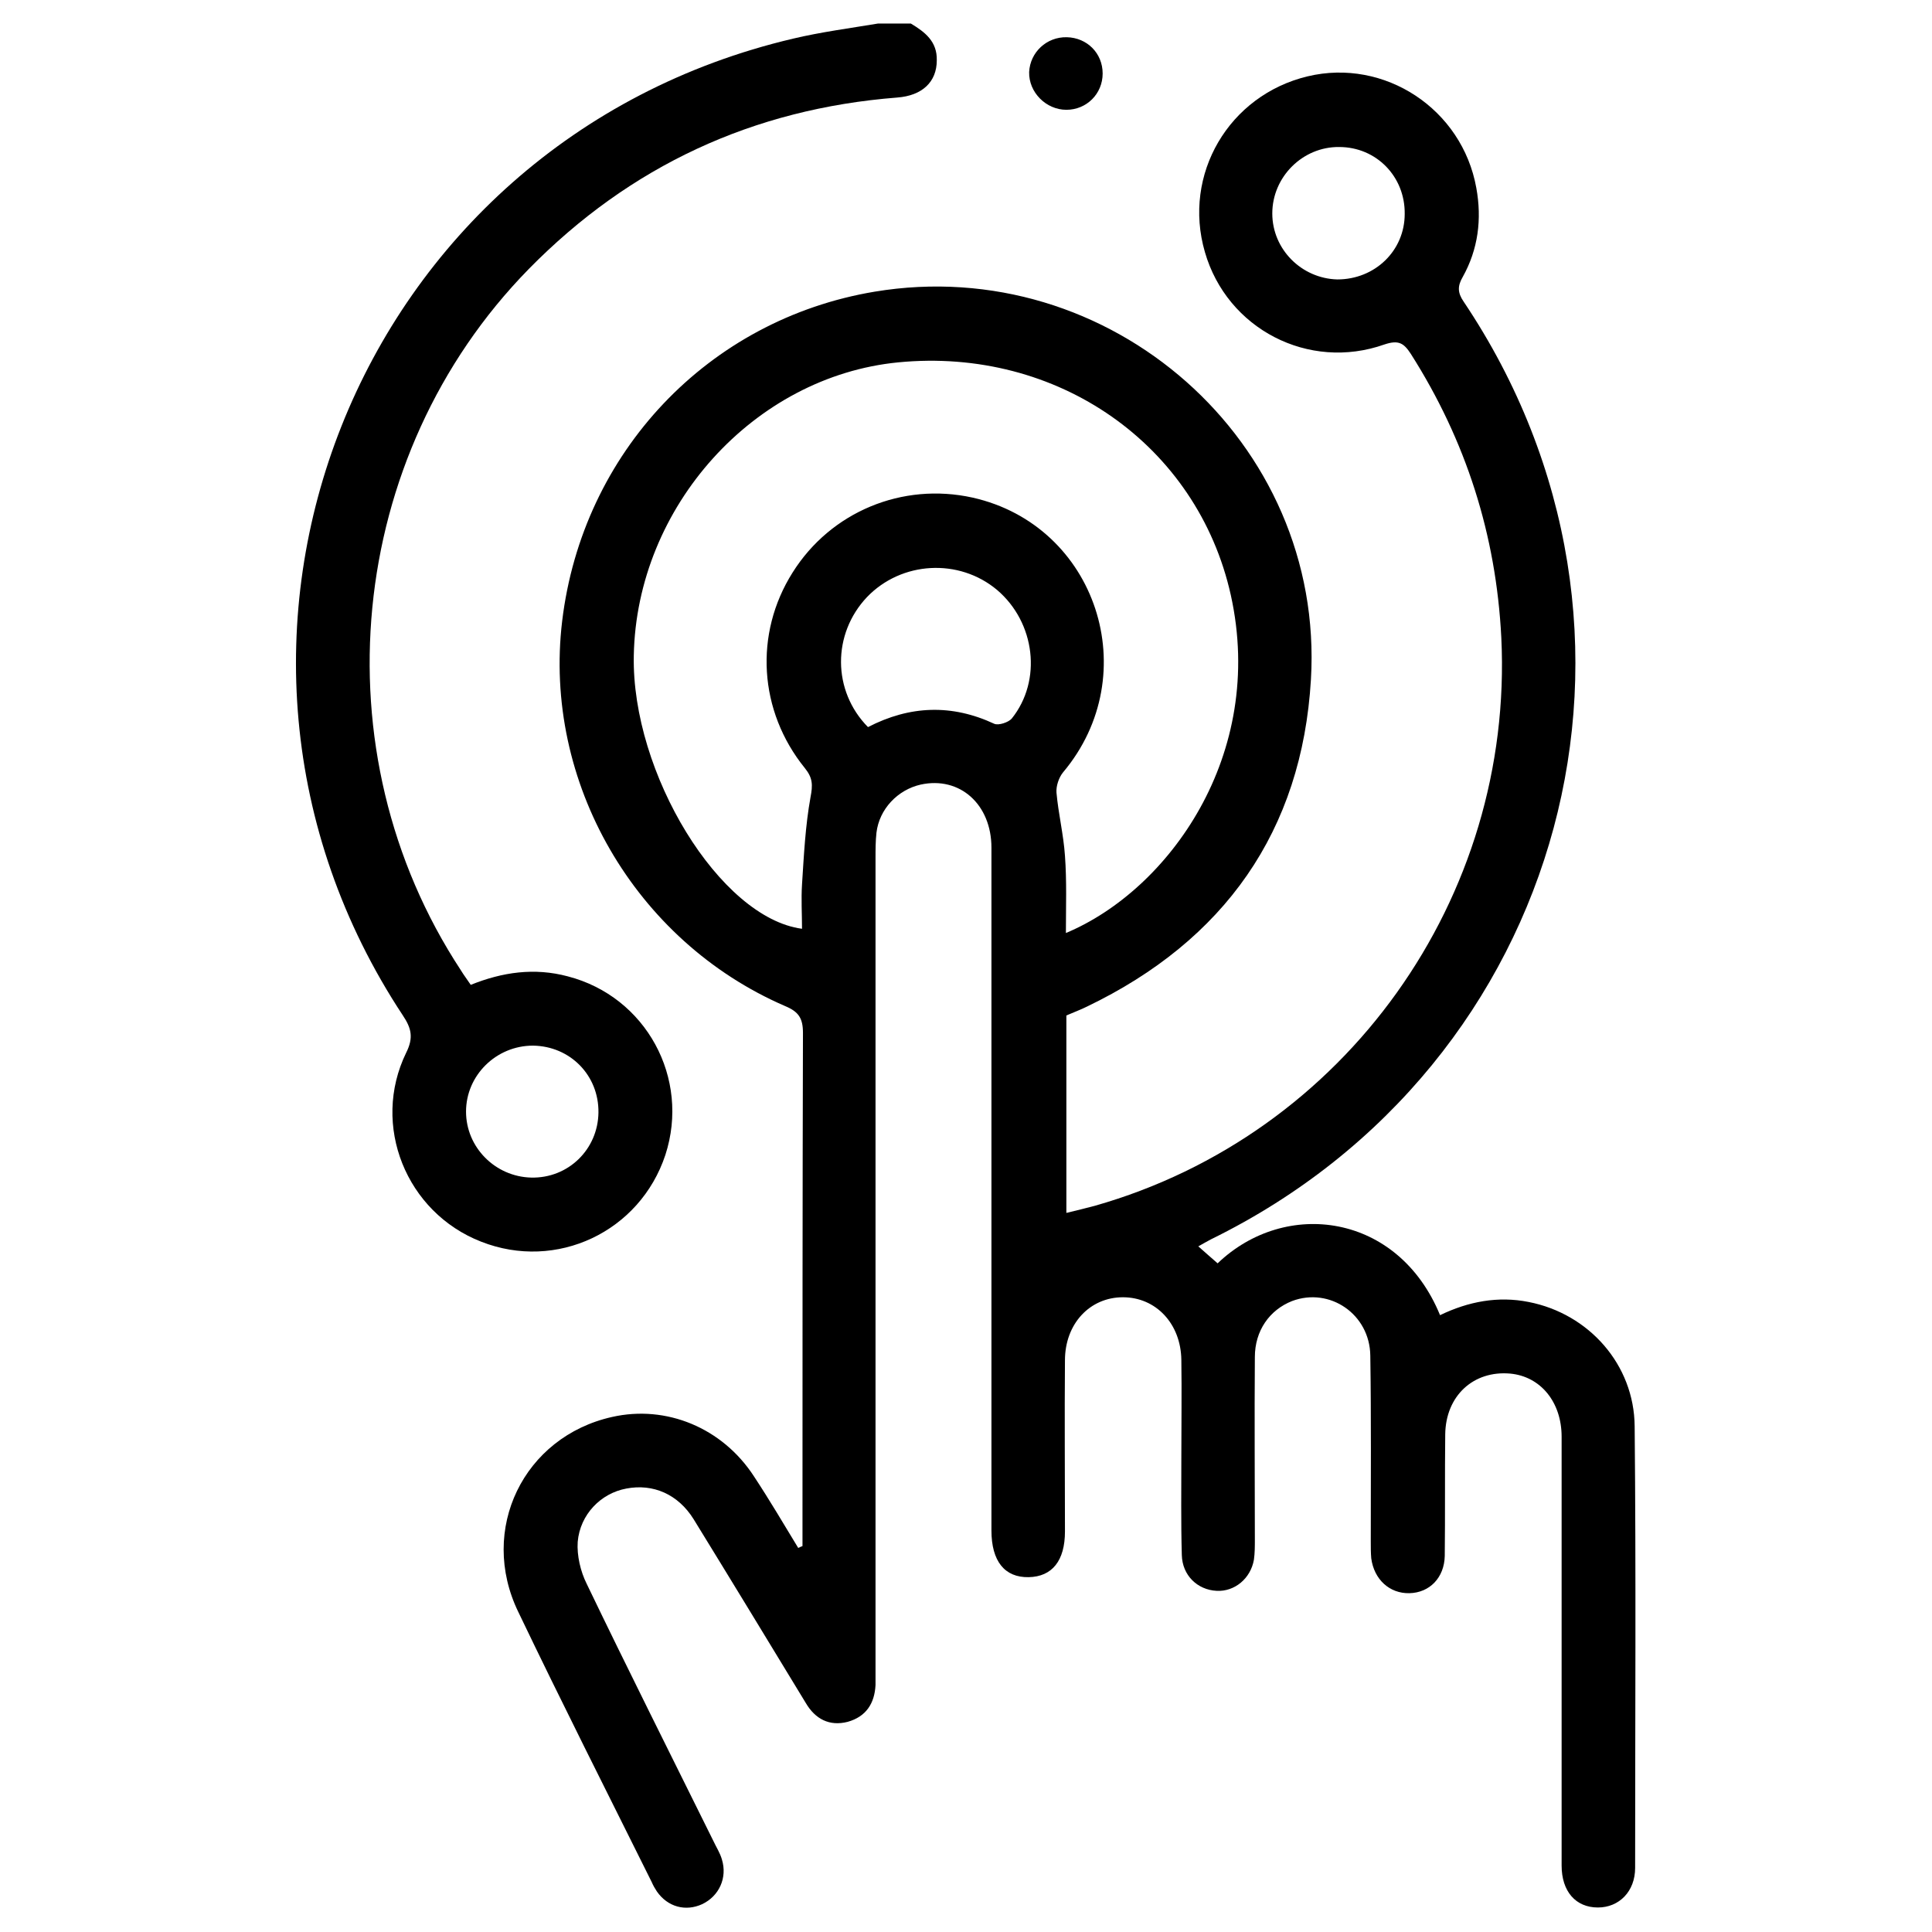
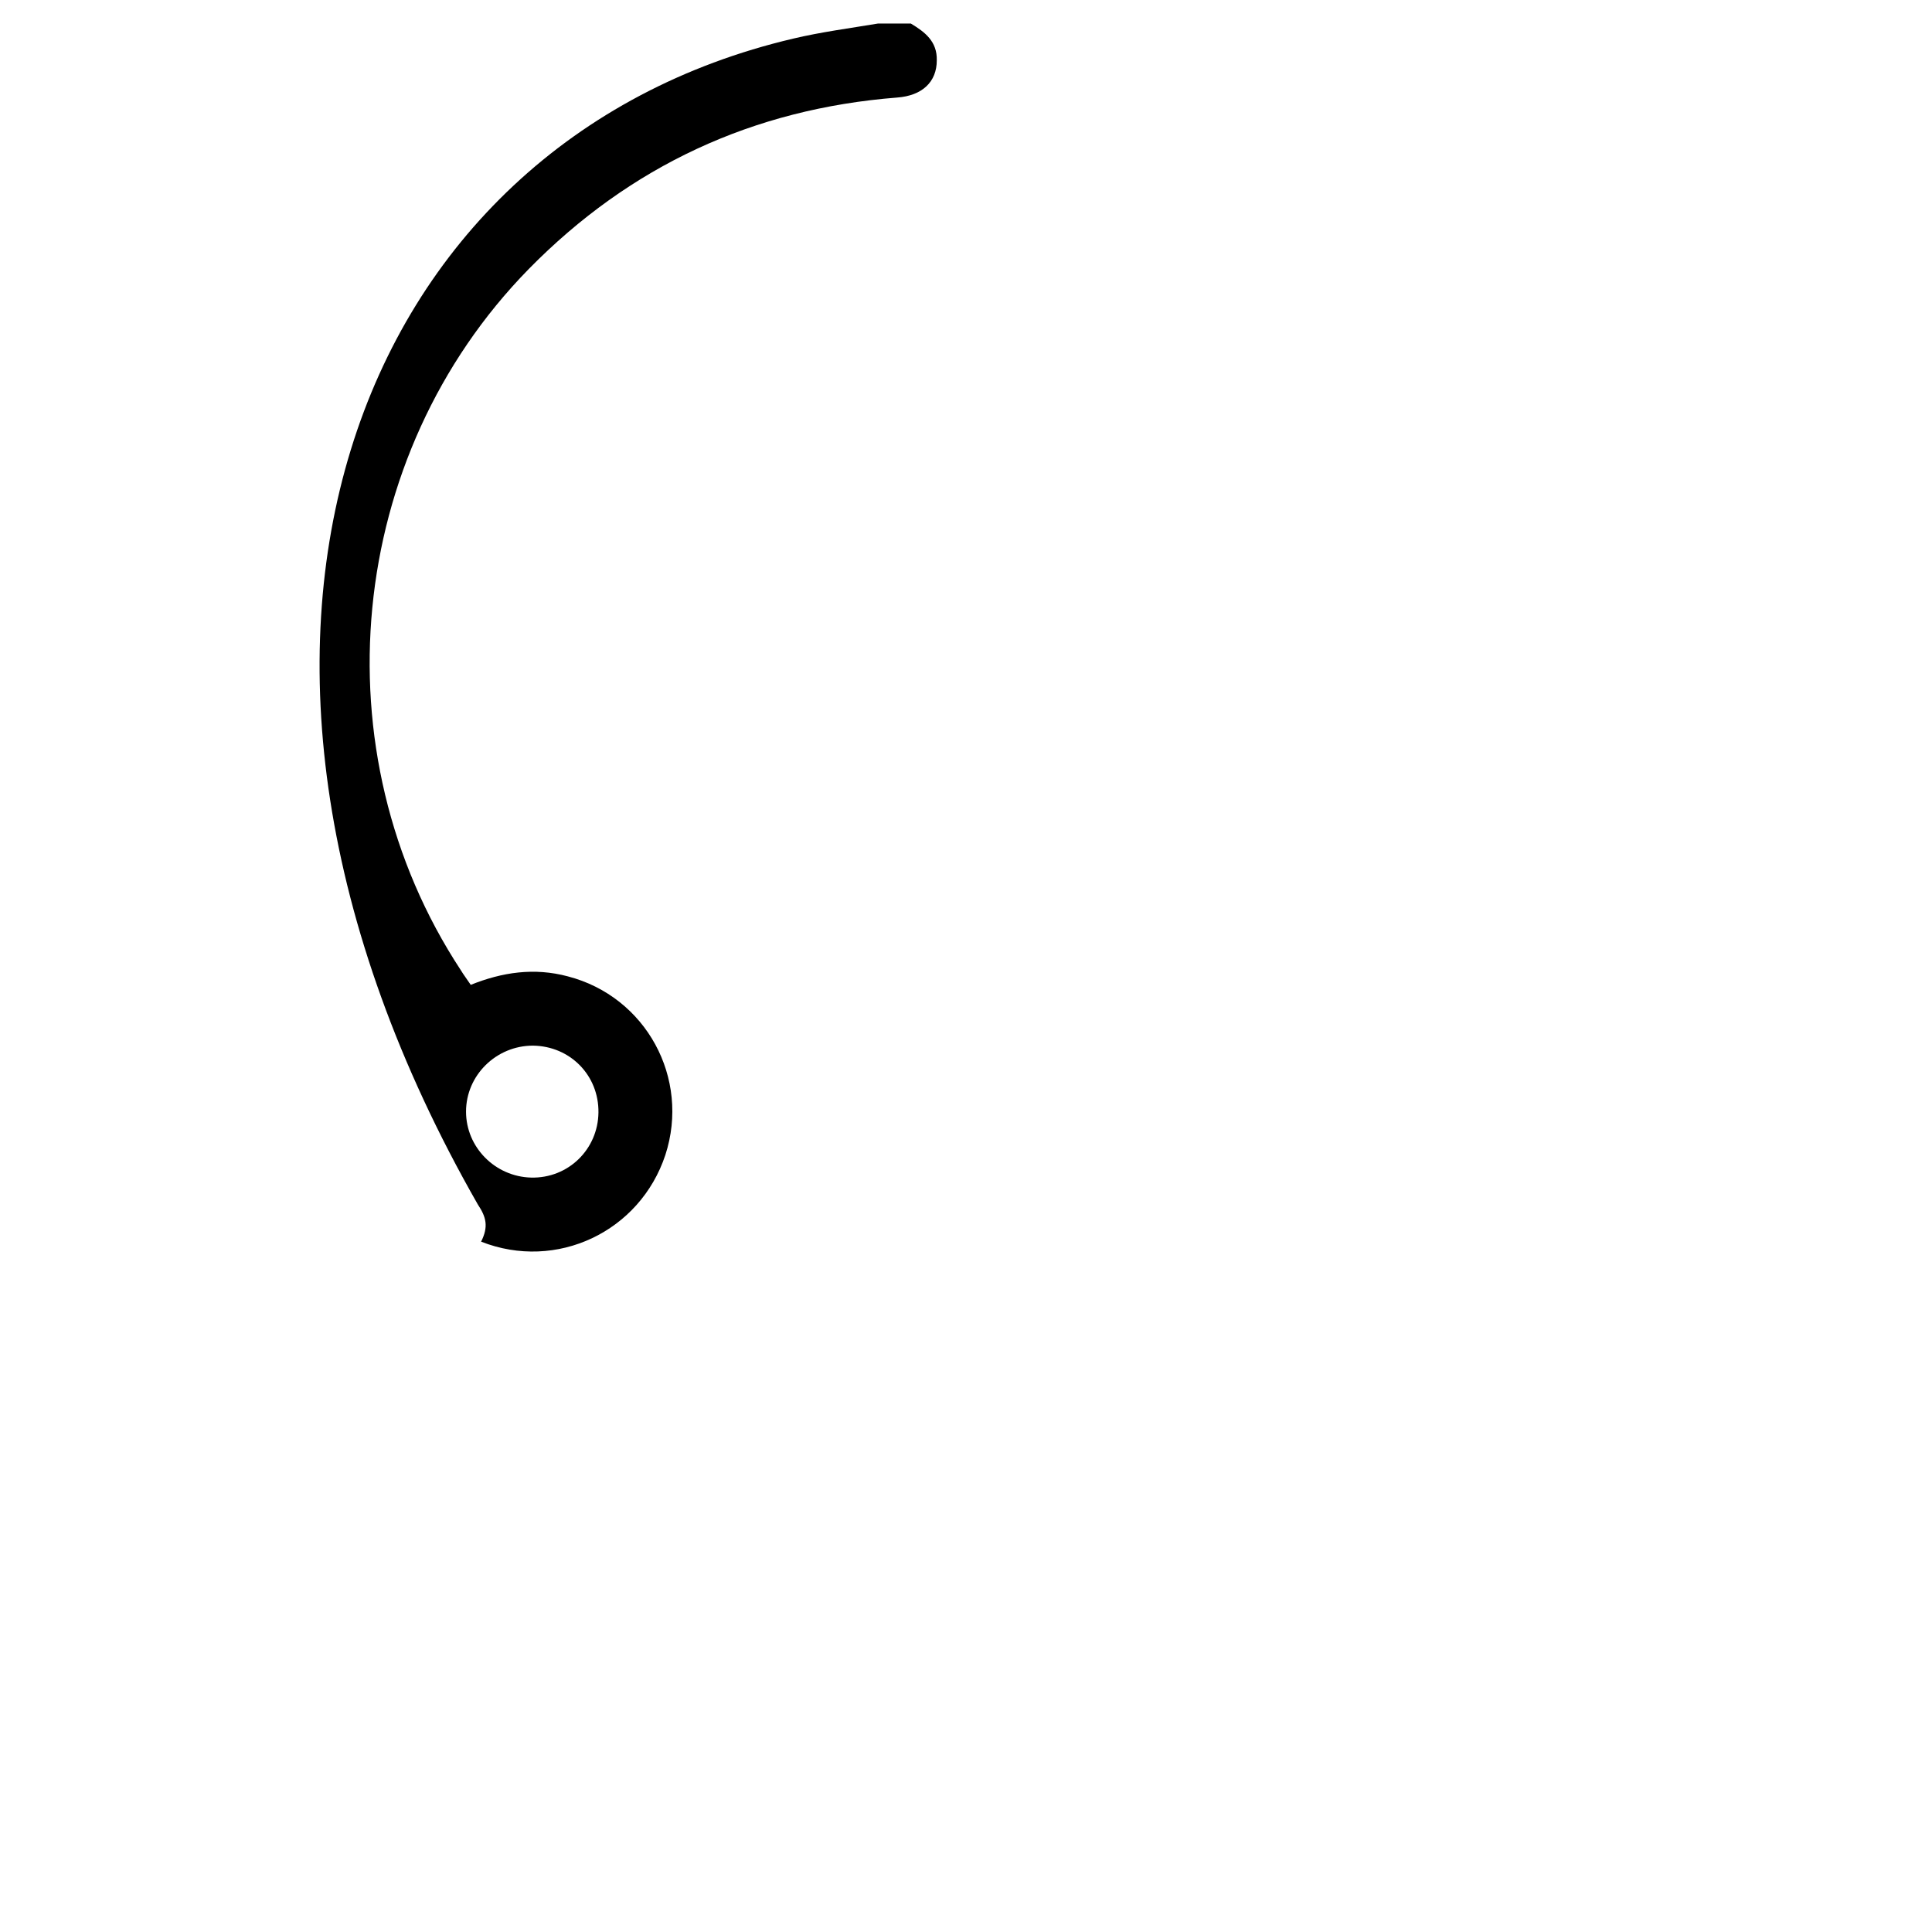
<svg xmlns="http://www.w3.org/2000/svg" version="1.1" id="Layer_1" x="0px" y="0px" viewBox="0 0 41 41" style="enable-background:new 0 0 41 41;" xml:space="preserve">
  <g>
-     <path d="M19.33,0.5c0.3,0.18,0.56,0.38,0.55,0.78c0,0.46-0.31,0.75-0.84,0.79c-3.06,0.24-5.67,1.45-7.82,3.64   C7.34,9.67,6.73,15.95,9.78,20.59c0.06,0.1,0.13,0.19,0.21,0.31c0.67-0.27,1.35-0.37,2.06-0.18c1.66,0.43,2.6,2.16,2.07,3.79   c-0.54,1.63-2.31,2.47-3.91,1.84c-1.59-0.62-2.34-2.47-1.59-4.01c0.16-0.32,0.11-0.52-0.07-0.79C3.34,13.66,7.52,3.01,16.83,0.82   c0.59-0.14,1.2-0.22,1.8-0.32C18.86,0.5,19.1,0.5,19.33,0.5z M12.7,23.61c0.01-0.79-0.6-1.41-1.39-1.42c-0.78,0-1.42,0.63-1.42,1.4   c0,0.76,0.62,1.38,1.38,1.4C12.06,25.01,12.69,24.39,12.7,23.61z" />
-     <path d="M17.03,32.81c0-0.13,0-0.25,0-0.38c0-3.5,0-7.01,0.01-10.51c0-0.31-0.09-0.45-0.38-0.57c-3.19-1.38-5.14-4.76-4.73-8.17   c0.43-3.58,3.1-6.4,6.63-6.99c4.99-0.83,9.56,3.18,9.26,8.23c-0.19,3.22-1.84,5.54-4.75,6.94c-0.14,0.07-0.28,0.12-0.44,0.19   c0,1.38,0,2.76,0,4.19c0.21-0.05,0.41-0.1,0.6-0.15c5.32-1.51,8.9-6.53,8.63-12.06c-0.11-2.18-0.75-4.18-1.92-6.02   c-0.15-0.23-0.26-0.3-0.56-0.2c-1.61,0.57-3.34-0.33-3.81-1.96c-0.48-1.65,0.51-3.33,2.18-3.73c1.63-0.39,3.28,0.69,3.58,2.37   c0.12,0.66,0.04,1.3-0.29,1.89c-0.11,0.19-0.11,0.33,0.02,0.52c4.68,6.97,2.2,16.19-5.36,19.9c-0.08,0.04-0.16,0.09-0.27,0.15   c0.15,0.13,0.28,0.25,0.41,0.36c1.44-1.38,3.83-1.07,4.72,1.1c0.6-0.29,1.23-0.41,1.88-0.28c1.28,0.25,2.24,1.33,2.25,2.64   c0.03,3.12,0.01,6.25,0.01,9.37c0,0.5-0.34,0.84-0.79,0.84c-0.47,0-0.77-0.34-0.77-0.89c0-3.03,0-6.07,0-9.1   c0-0.74-0.45-1.28-1.09-1.34c-0.78-0.07-1.37,0.47-1.38,1.29c-0.01,0.86,0,1.72-0.01,2.58c-0.01,0.46-0.32,0.78-0.75,0.79   c-0.42,0.01-0.75-0.29-0.81-0.74c-0.01-0.12-0.01-0.23-0.01-0.35c0-1.32,0.01-2.63-0.01-3.95c-0.01-0.88-0.86-1.46-1.66-1.16   c-0.48,0.19-0.79,0.63-0.79,1.19c-0.01,1.29,0,2.58,0,3.87c0,0.14,0,0.29-0.02,0.43c-0.07,0.4-0.41,0.68-0.79,0.66   c-0.41-0.02-0.73-0.33-0.74-0.76c-0.02-0.7-0.01-1.41-0.01-2.11c0-0.68,0.01-1.35,0-2.03c-0.01-0.77-0.54-1.33-1.24-1.33   c-0.7,0-1.23,0.56-1.23,1.34c-0.01,1.21,0,2.42,0,3.63c0,0.62-0.27,0.96-0.77,0.97c-0.51,0.01-0.79-0.34-0.79-0.99   c0-4.83,0-9.66,0-14.49c0-0.92-0.67-1.52-1.5-1.34c-0.49,0.11-0.88,0.52-0.94,1.02c-0.02,0.18-0.02,0.36-0.02,0.55   c0,5.7,0,11.41,0,17.11c0,0.14,0,0.29,0,0.43c-0.02,0.39-0.2,0.67-0.59,0.78c-0.39,0.1-0.69-0.06-0.89-0.4   c-0.79-1.3-1.58-2.6-2.38-3.9c-0.33-0.53-0.86-0.76-1.43-0.65c-0.54,0.1-0.98,0.55-1.03,1.13c-0.02,0.29,0.06,0.63,0.19,0.89   c0.88,1.83,1.79,3.64,2.69,5.46c0.06,0.13,0.14,0.25,0.18,0.39c0.12,0.39-0.06,0.78-0.42,0.95c-0.35,0.16-0.73,0.06-0.96-0.27   c-0.04-0.06-0.08-0.13-0.11-0.2c-0.95-1.91-1.91-3.81-2.83-5.73c-0.85-1.75,0.11-3.72,1.99-4.14c1.15-0.26,2.34,0.23,3.01,1.26   c0.33,0.5,0.63,1.01,0.94,1.52C16.96,32.84,17,32.82,17.03,32.81z M22.62,19.8c2.18-0.91,4.25-3.78,3.5-7.17   c-0.71-3.19-3.68-5.27-7.06-4.94c-3.06,0.3-5.55,3.06-5.61,6.22c-0.05,2.5,1.83,5.57,3.57,5.8c0-0.31-0.02-0.63,0-0.94   c0.04-0.62,0.07-1.24,0.18-1.85c0.05-0.26,0.05-0.41-0.12-0.62c-0.98-1.21-1.08-2.85-0.26-4.15c0.81-1.29,2.33-1.92,3.82-1.59   c2.63,0.59,3.67,3.75,1.92,5.83c-0.09,0.11-0.15,0.29-0.14,0.43c0.04,0.45,0.15,0.89,0.18,1.34C22.64,18.7,22.62,19.23,22.62,19.8z    M18.42,15.43c0.89-0.46,1.78-0.49,2.68-0.07c0.09,0.04,0.3-0.03,0.37-0.11c0.65-0.81,0.5-2.04-0.31-2.73   c-0.81-0.68-2.03-0.61-2.76,0.15C17.66,13.45,17.66,14.66,18.42,15.43z M29.81,4.54c0.01-0.79-0.6-1.42-1.39-1.42   c-0.77-0.01-1.42,0.63-1.42,1.41c0,0.76,0.62,1.38,1.38,1.4C29.18,5.93,29.81,5.32,29.81,4.54z" />
-     <path d="M22.64,0.79c0.43,0.01,0.76,0.34,0.76,0.77c0,0.43-0.34,0.77-0.77,0.77c-0.43,0-0.8-0.37-0.79-0.8   C21.86,1.11,22.21,0.78,22.64,0.79z" />
+     <path d="M19.33,0.5c0.3,0.18,0.56,0.38,0.55,0.78c0,0.46-0.31,0.75-0.84,0.79c-3.06,0.24-5.67,1.45-7.82,3.64   C7.34,9.67,6.73,15.95,9.78,20.59c0.06,0.1,0.13,0.19,0.21,0.31c0.67-0.27,1.35-0.37,2.06-0.18c1.66,0.43,2.6,2.16,2.07,3.79   c-0.54,1.63-2.31,2.47-3.91,1.84c0.16-0.32,0.11-0.52-0.07-0.79C3.34,13.66,7.52,3.01,16.83,0.82   c0.59-0.14,1.2-0.22,1.8-0.32C18.86,0.5,19.1,0.5,19.33,0.5z M12.7,23.61c0.01-0.79-0.6-1.41-1.39-1.42c-0.78,0-1.42,0.63-1.42,1.4   c0,0.76,0.62,1.38,1.38,1.4C12.06,25.01,12.69,24.39,12.7,23.61z" />
  </g>
</svg>